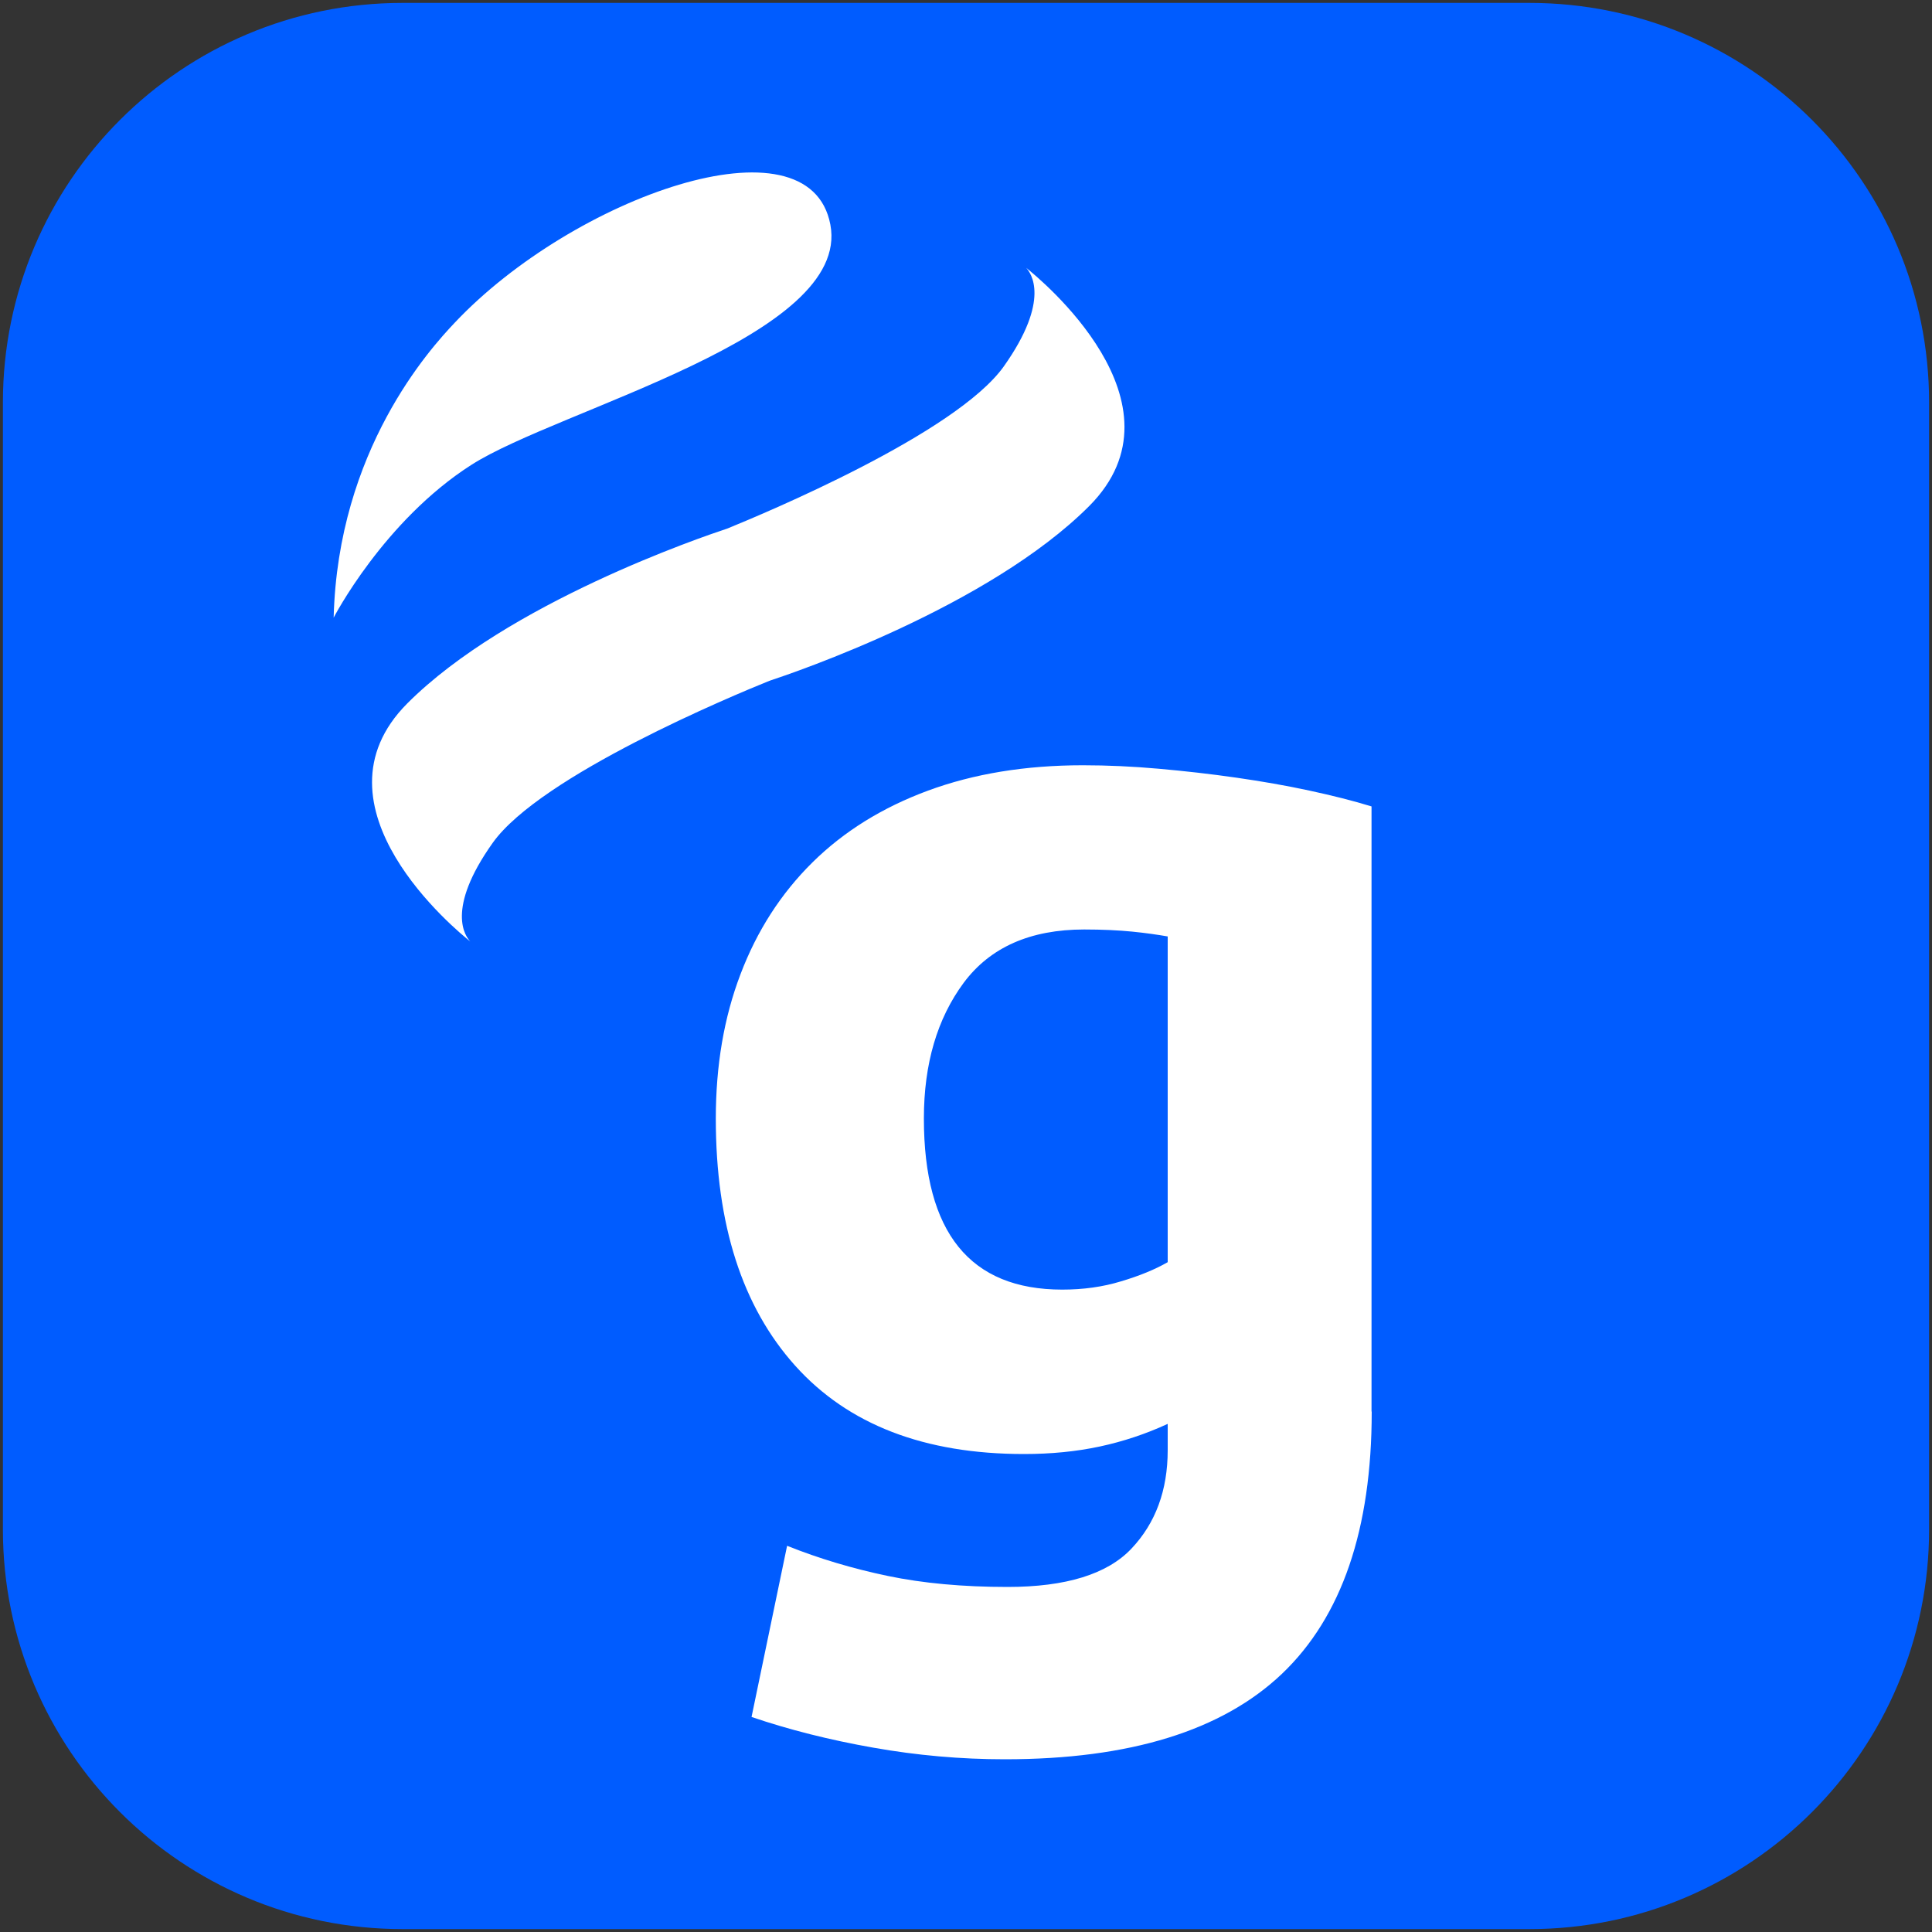
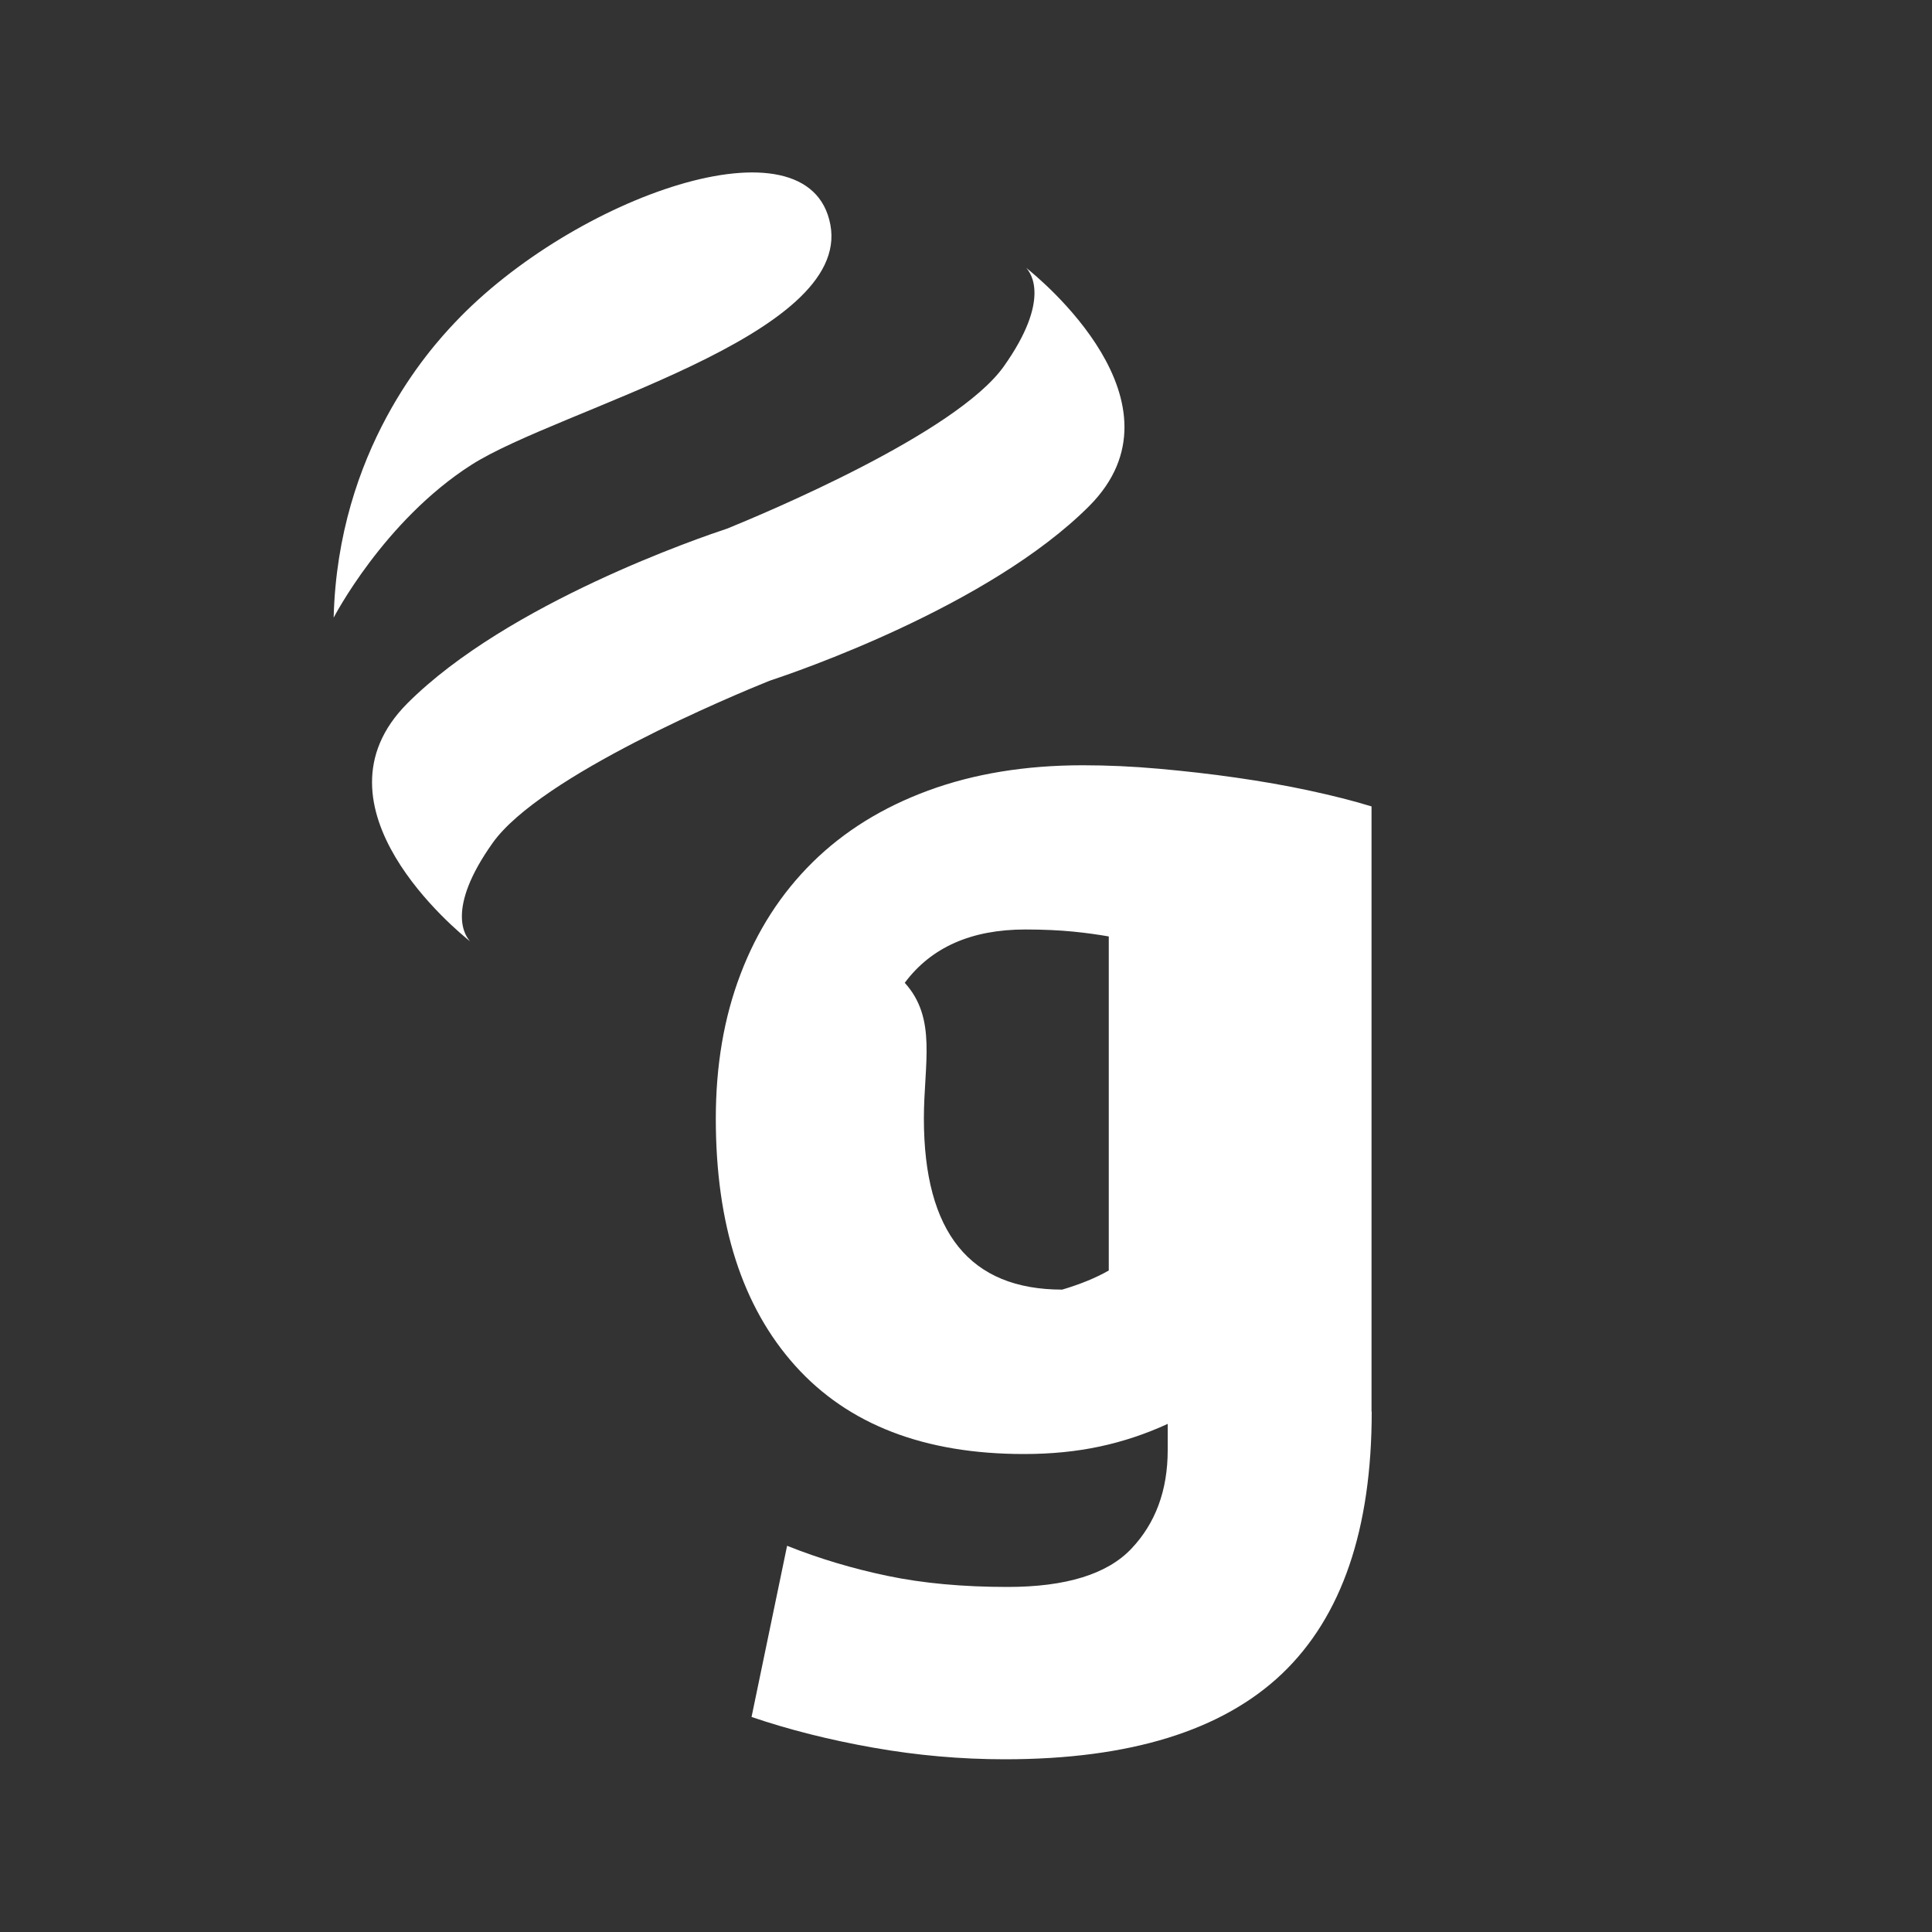
<svg xmlns="http://www.w3.org/2000/svg" version="1.1" baseProfile="tiny" id="Capa_1" x="0px" y="0px" viewBox="0 0 1000 1000" overflow="visible" xml:space="preserve">
  <rect x="0" y="0" width="1000" height="1000" fill="#333333" stroke="none" />
  <g>
-     <path fill="#005CFF" d="M791.6,998.5H208.4C94.1,998.5,1.5,905.9,1.5,791.6V208.4C1.5,94.1,94.1,1.5,208.4,1.5h583.2   c114.3,0,206.9,92.6,206.9,206.9v583.2C998.5,905.9,905.9,998.5,791.6,998.5z" />
-     <path fill="#FFFFFF" d="M710,730.6c0,61-15.5,106.2-46.4,135.7c-31,29.5-78.8,44.3-143.5,44.3c-22.7,0-45.4-2-68-6   c-22.7-4-43.7-9.3-63.1-15.9l18.4-88.6c16.5,6.6,33.9,11.8,52.1,15.6c18.2,3.8,38.9,5.7,62,5.7c30.2,0,51.6-6.6,64.1-19.8   c12.5-13.2,18.8-30.2,18.8-51V737c-11.3,5.2-23,9.1-35.1,11.7c-12.1,2.6-25.2,3.9-39.3,3.9c-51.5,0-91-15.2-118.4-45.7   c-27.4-30.5-41.1-73.1-41.1-127.9c0-27.4,4.2-52.3,12.8-74.8c8.5-22.4,20.9-41.7,37.2-57.8c16.3-16.1,36.3-28.5,59.9-37.2   c23.6-8.7,50.3-13.1,80.1-13.1c12.8,0,25.9,0.6,39.3,1.8c13.5,1.2,26.8,2.7,40,4.6c13.2,1.9,25.9,4.1,37.9,6.7   c12.1,2.6,22.8,5.3,32.2,8.2V730.6z M478.2,578.9c0,59.1,23.9,88.6,71.6,88.6c10.9,0,21-1.4,30.5-4.3c9.4-2.8,17.5-6.1,24.1-9.9   V484.7c-5.2-0.9-11.3-1.8-18.4-2.5c-7.1-0.7-15.4-1.1-24.8-1.1c-27.9,0-48.7,9.2-62.4,27.6C485.1,527.2,478.2,550.6,478.2,578.9z    M531.1,138.6c2.4,2.5,13,16.4-11.5,51c-24.8,34.9-124.6,76.4-143.2,84c-0.1,0-0.2,0.1-0.3,0.1c-12.4,4.1-113.3,38.3-165.3,90.4   c-53.1,53.3,26,118,32.6,123.2c-2.4-2.5-13-16.4,11.6-51c24.8-34.9,124.6-76.4,143.2-83.9c0.1,0,0.2,0,0.3-0.1   c12.4-4.1,113.3-38.3,165.3-90.4C616.9,208.5,537.7,143.8,531.1,138.6z M172.7,319.7c0,0,25.9-50.1,71.3-79.1   s196.7-66.3,185.8-124.3S296.5,102.2,235.4,167C222.5,180.6,174.9,233,172.7,319.7z" />
+     <path fill="#FFFFFF" d="M710,730.6c0,61-15.5,106.2-46.4,135.7c-31,29.5-78.8,44.3-143.5,44.3c-22.7,0-45.4-2-68-6   c-22.7-4-43.7-9.3-63.1-15.9l18.4-88.6c16.5,6.6,33.9,11.8,52.1,15.6c18.2,3.8,38.9,5.7,62,5.7c30.2,0,51.6-6.6,64.1-19.8   c12.5-13.2,18.8-30.2,18.8-51V737c-11.3,5.2-23,9.1-35.1,11.7c-12.1,2.6-25.2,3.9-39.3,3.9c-51.5,0-91-15.2-118.4-45.7   c-27.4-30.5-41.1-73.1-41.1-127.9c0-27.4,4.2-52.3,12.8-74.8c8.5-22.4,20.9-41.7,37.2-57.8c16.3-16.1,36.3-28.5,59.9-37.2   c23.6-8.7,50.3-13.1,80.1-13.1c12.8,0,25.9,0.6,39.3,1.8c13.5,1.2,26.8,2.7,40,4.6c13.2,1.9,25.9,4.1,37.9,6.7   c12.1,2.6,22.8,5.3,32.2,8.2V730.6z M478.2,578.9c0,59.1,23.9,88.6,71.6,88.6c9.4-2.8,17.5-6.1,24.1-9.9   V484.7c-5.2-0.9-11.3-1.8-18.4-2.5c-7.1-0.7-15.4-1.1-24.8-1.1c-27.9,0-48.7,9.2-62.4,27.6C485.1,527.2,478.2,550.6,478.2,578.9z    M531.1,138.6c2.4,2.5,13,16.4-11.5,51c-24.8,34.9-124.6,76.4-143.2,84c-0.1,0-0.2,0.1-0.3,0.1c-12.4,4.1-113.3,38.3-165.3,90.4   c-53.1,53.3,26,118,32.6,123.2c-2.4-2.5-13-16.4,11.6-51c24.8-34.9,124.6-76.4,143.2-83.9c0.1,0,0.2,0,0.3-0.1   c12.4-4.1,113.3-38.3,165.3-90.4C616.9,208.5,537.7,143.8,531.1,138.6z M172.7,319.7c0,0,25.9-50.1,71.3-79.1   s196.7-66.3,185.8-124.3S296.5,102.2,235.4,167C222.5,180.6,174.9,233,172.7,319.7z" />
  </g>
</svg>